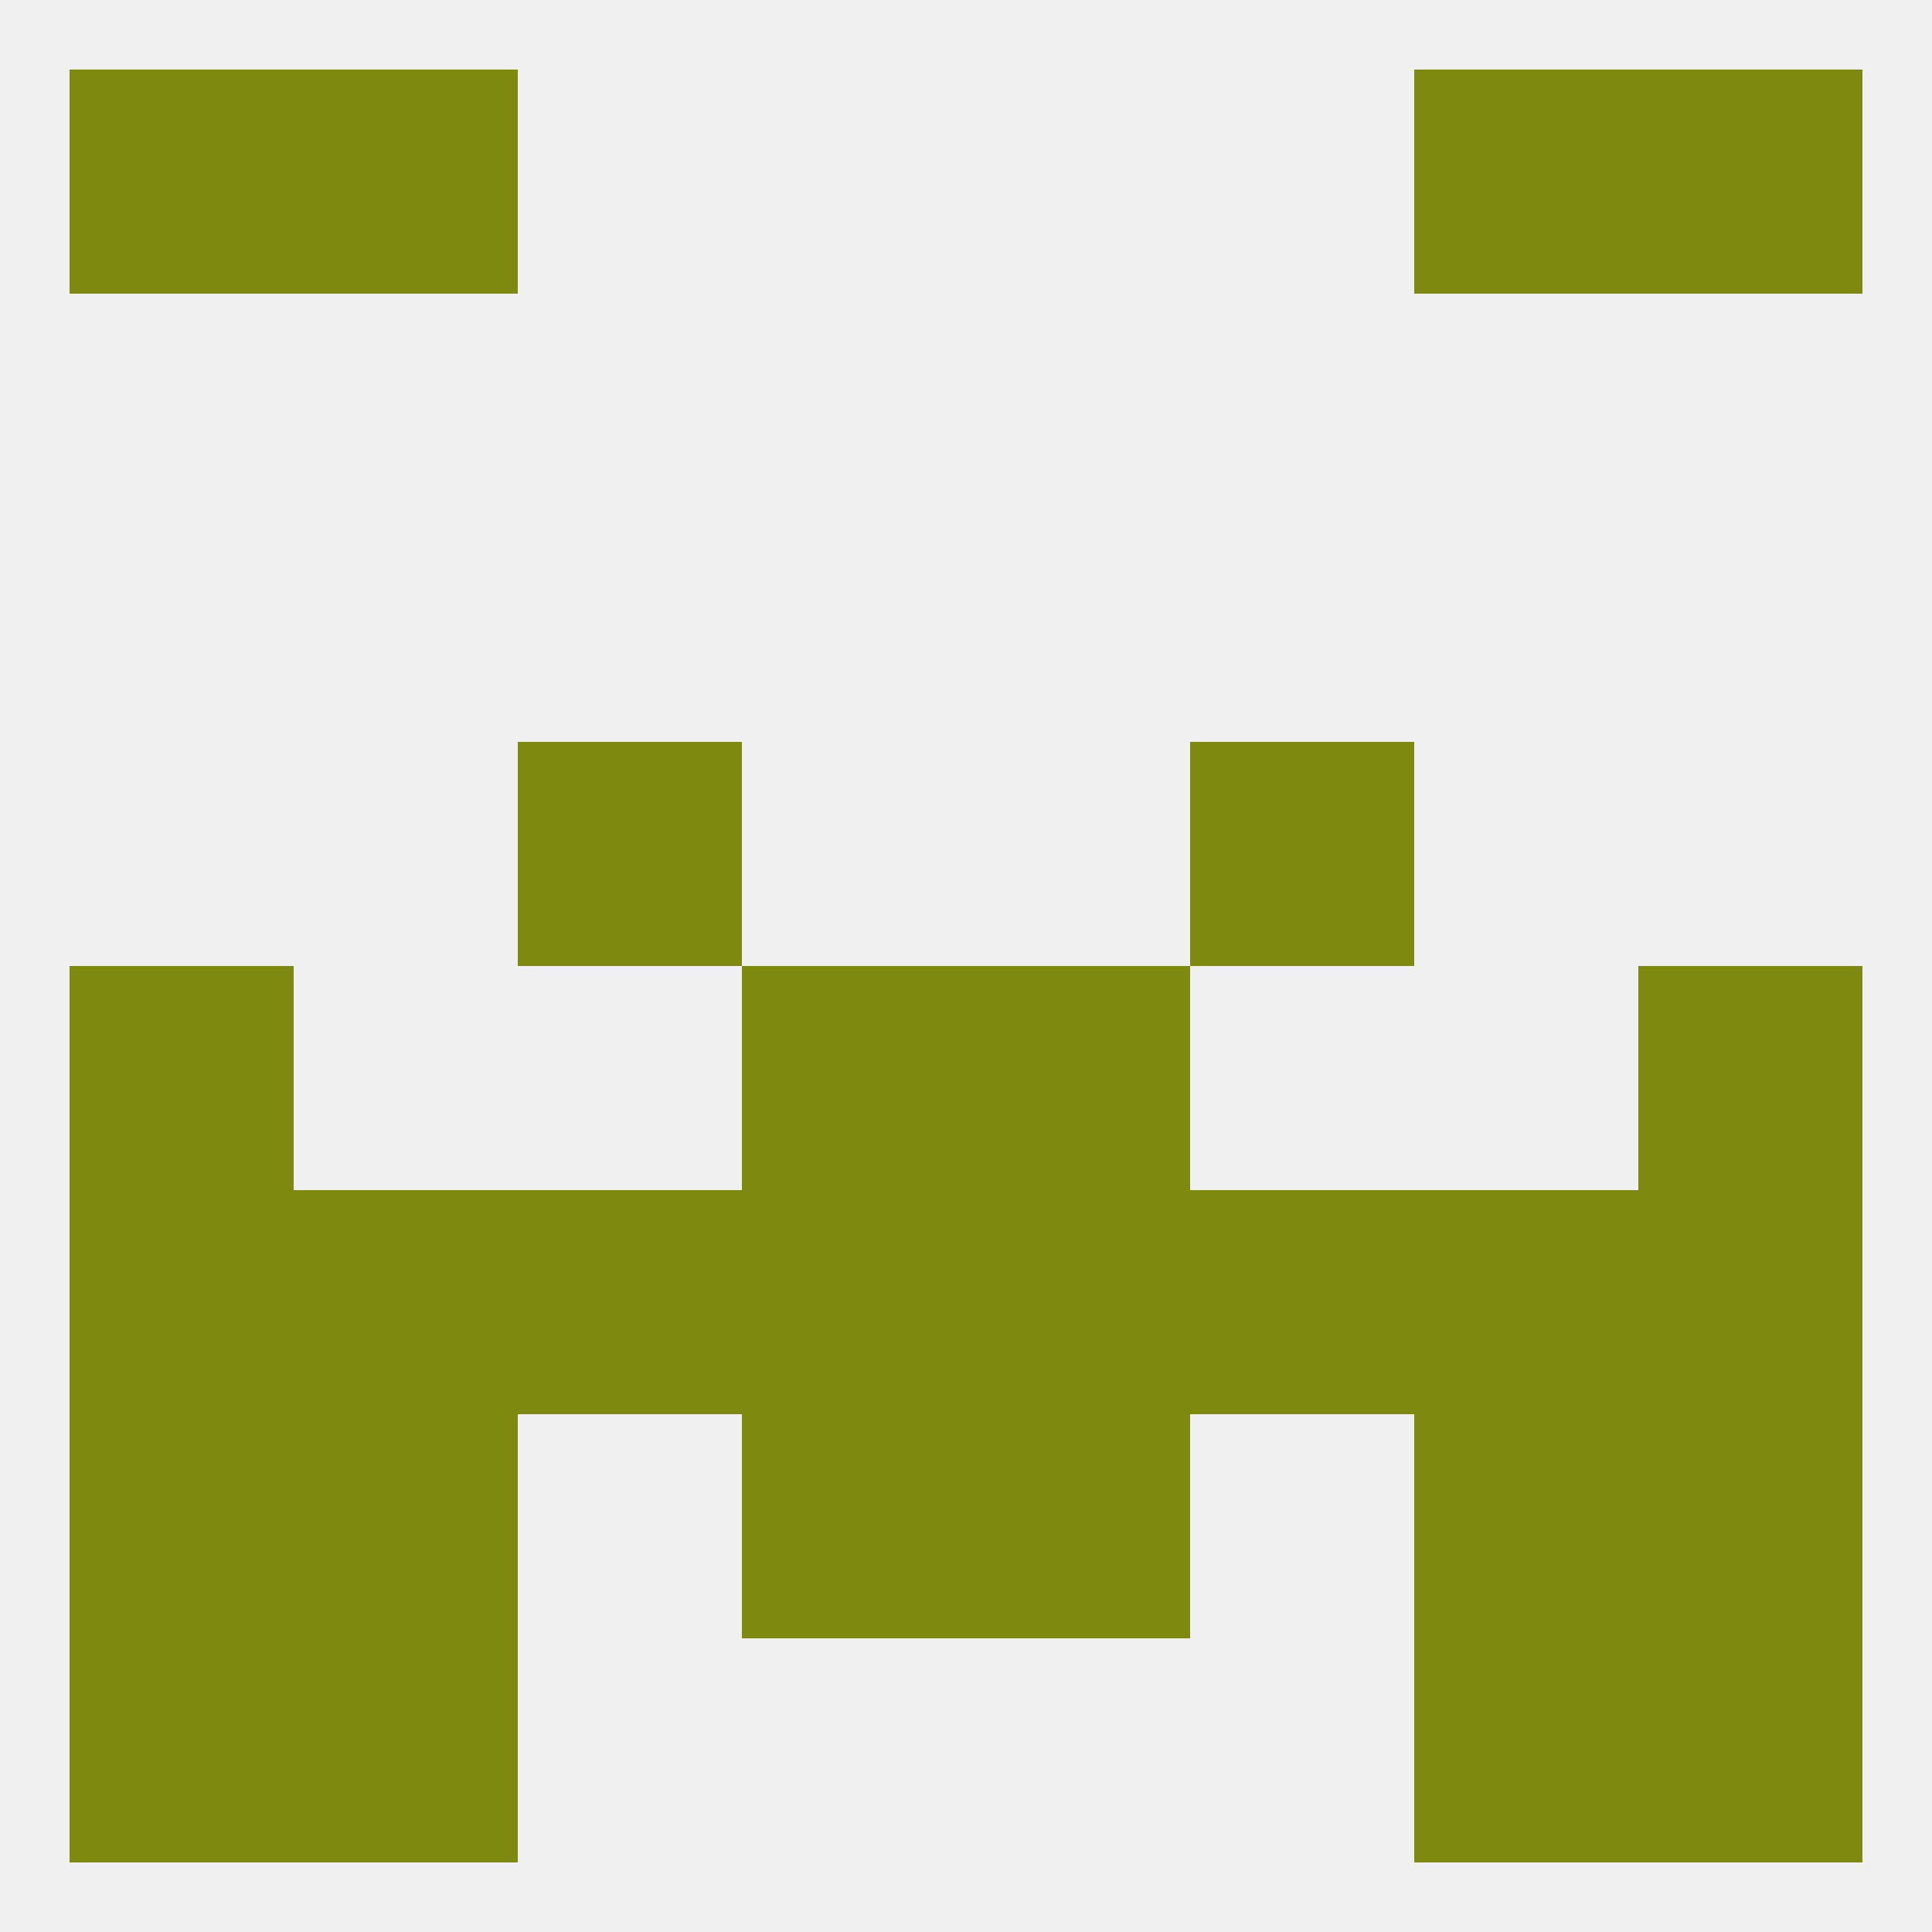
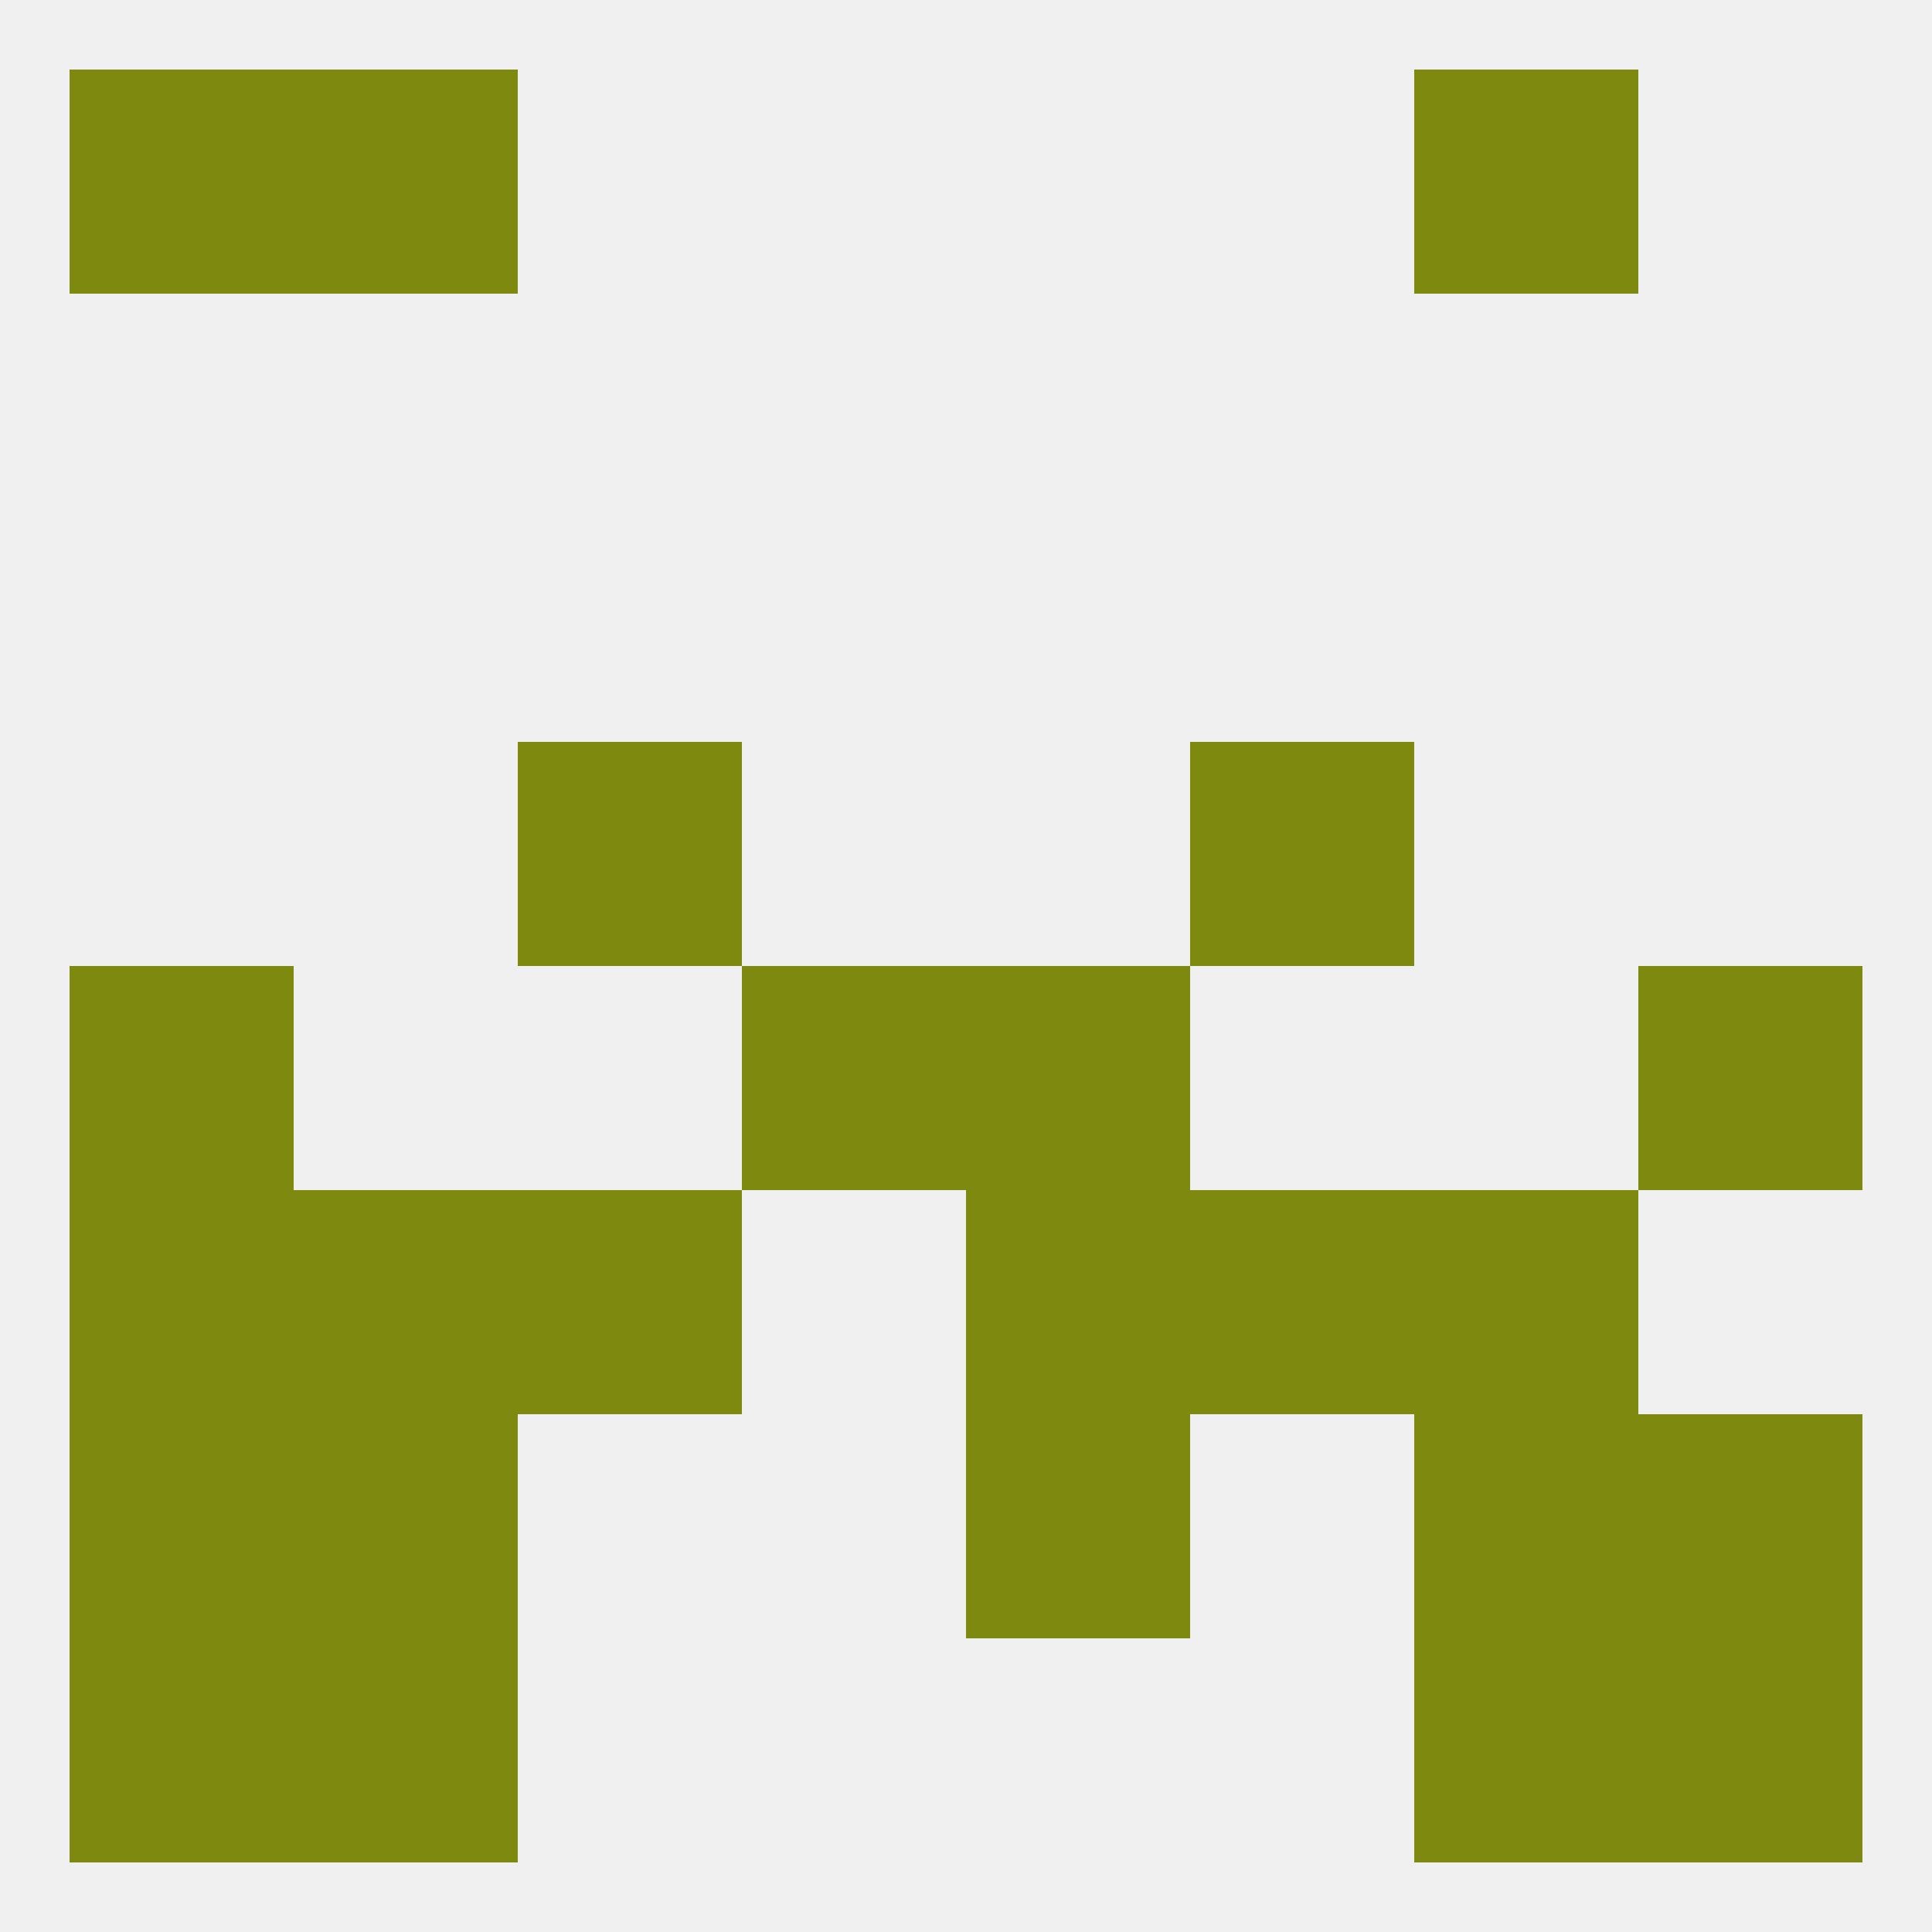
<svg xmlns="http://www.w3.org/2000/svg" version="1.1" baseprofile="full" width="250" height="250" viewBox="0 0 250 250">
  <rect width="100%" height="100%" fill="rgba(240,240,240,255)" />
  <rect x="9" y="125" width="29" height="29" fill="rgba(125,137,15,255)" />
  <rect x="212" y="125" width="29" height="29" fill="rgba(125,137,15,255)" />
  <rect x="96" y="125" width="29" height="29" fill="rgba(125,137,15,255)" />
  <rect x="125" y="125" width="29" height="29" fill="rgba(125,137,15,255)" />
-   <rect x="96" y="154" width="29" height="29" fill="rgba(125,137,15,255)" />
  <rect x="125" y="154" width="29" height="29" fill="rgba(125,137,15,255)" />
  <rect x="67" y="154" width="29" height="29" fill="rgba(125,137,15,255)" />
  <rect x="154" y="154" width="29" height="29" fill="rgba(125,137,15,255)" />
  <rect x="38" y="154" width="29" height="29" fill="rgba(125,137,15,255)" />
  <rect x="183" y="154" width="29" height="29" fill="rgba(125,137,15,255)" />
  <rect x="9" y="154" width="29" height="29" fill="rgba(125,137,15,255)" />
-   <rect x="212" y="154" width="29" height="29" fill="rgba(125,137,15,255)" />
  <rect x="38" y="183" width="29" height="29" fill="rgba(125,137,15,255)" />
  <rect x="183" y="183" width="29" height="29" fill="rgba(125,137,15,255)" />
  <rect x="9" y="183" width="29" height="29" fill="rgba(125,137,15,255)" />
  <rect x="212" y="183" width="29" height="29" fill="rgba(125,137,15,255)" />
-   <rect x="96" y="183" width="29" height="29" fill="rgba(125,137,15,255)" />
  <rect x="125" y="183" width="29" height="29" fill="rgba(125,137,15,255)" />
  <rect x="9" y="212" width="29" height="29" fill="rgba(125,137,15,255)" />
  <rect x="212" y="212" width="29" height="29" fill="rgba(125,137,15,255)" />
  <rect x="38" y="212" width="29" height="29" fill="rgba(125,137,15,255)" />
  <rect x="183" y="212" width="29" height="29" fill="rgba(125,137,15,255)" />
  <rect x="183" y="9" width="29" height="29" fill="rgba(125,137,15,255)" />
  <rect x="9" y="9" width="29" height="29" fill="rgba(125,137,15,255)" />
-   <rect x="212" y="9" width="29" height="29" fill="rgba(125,137,15,255)" />
  <rect x="38" y="9" width="29" height="29" fill="rgba(125,137,15,255)" />
  <rect x="67" y="96" width="29" height="29" fill="rgba(125,137,15,255)" />
  <rect x="154" y="96" width="29" height="29" fill="rgba(125,137,15,255)" />
</svg>